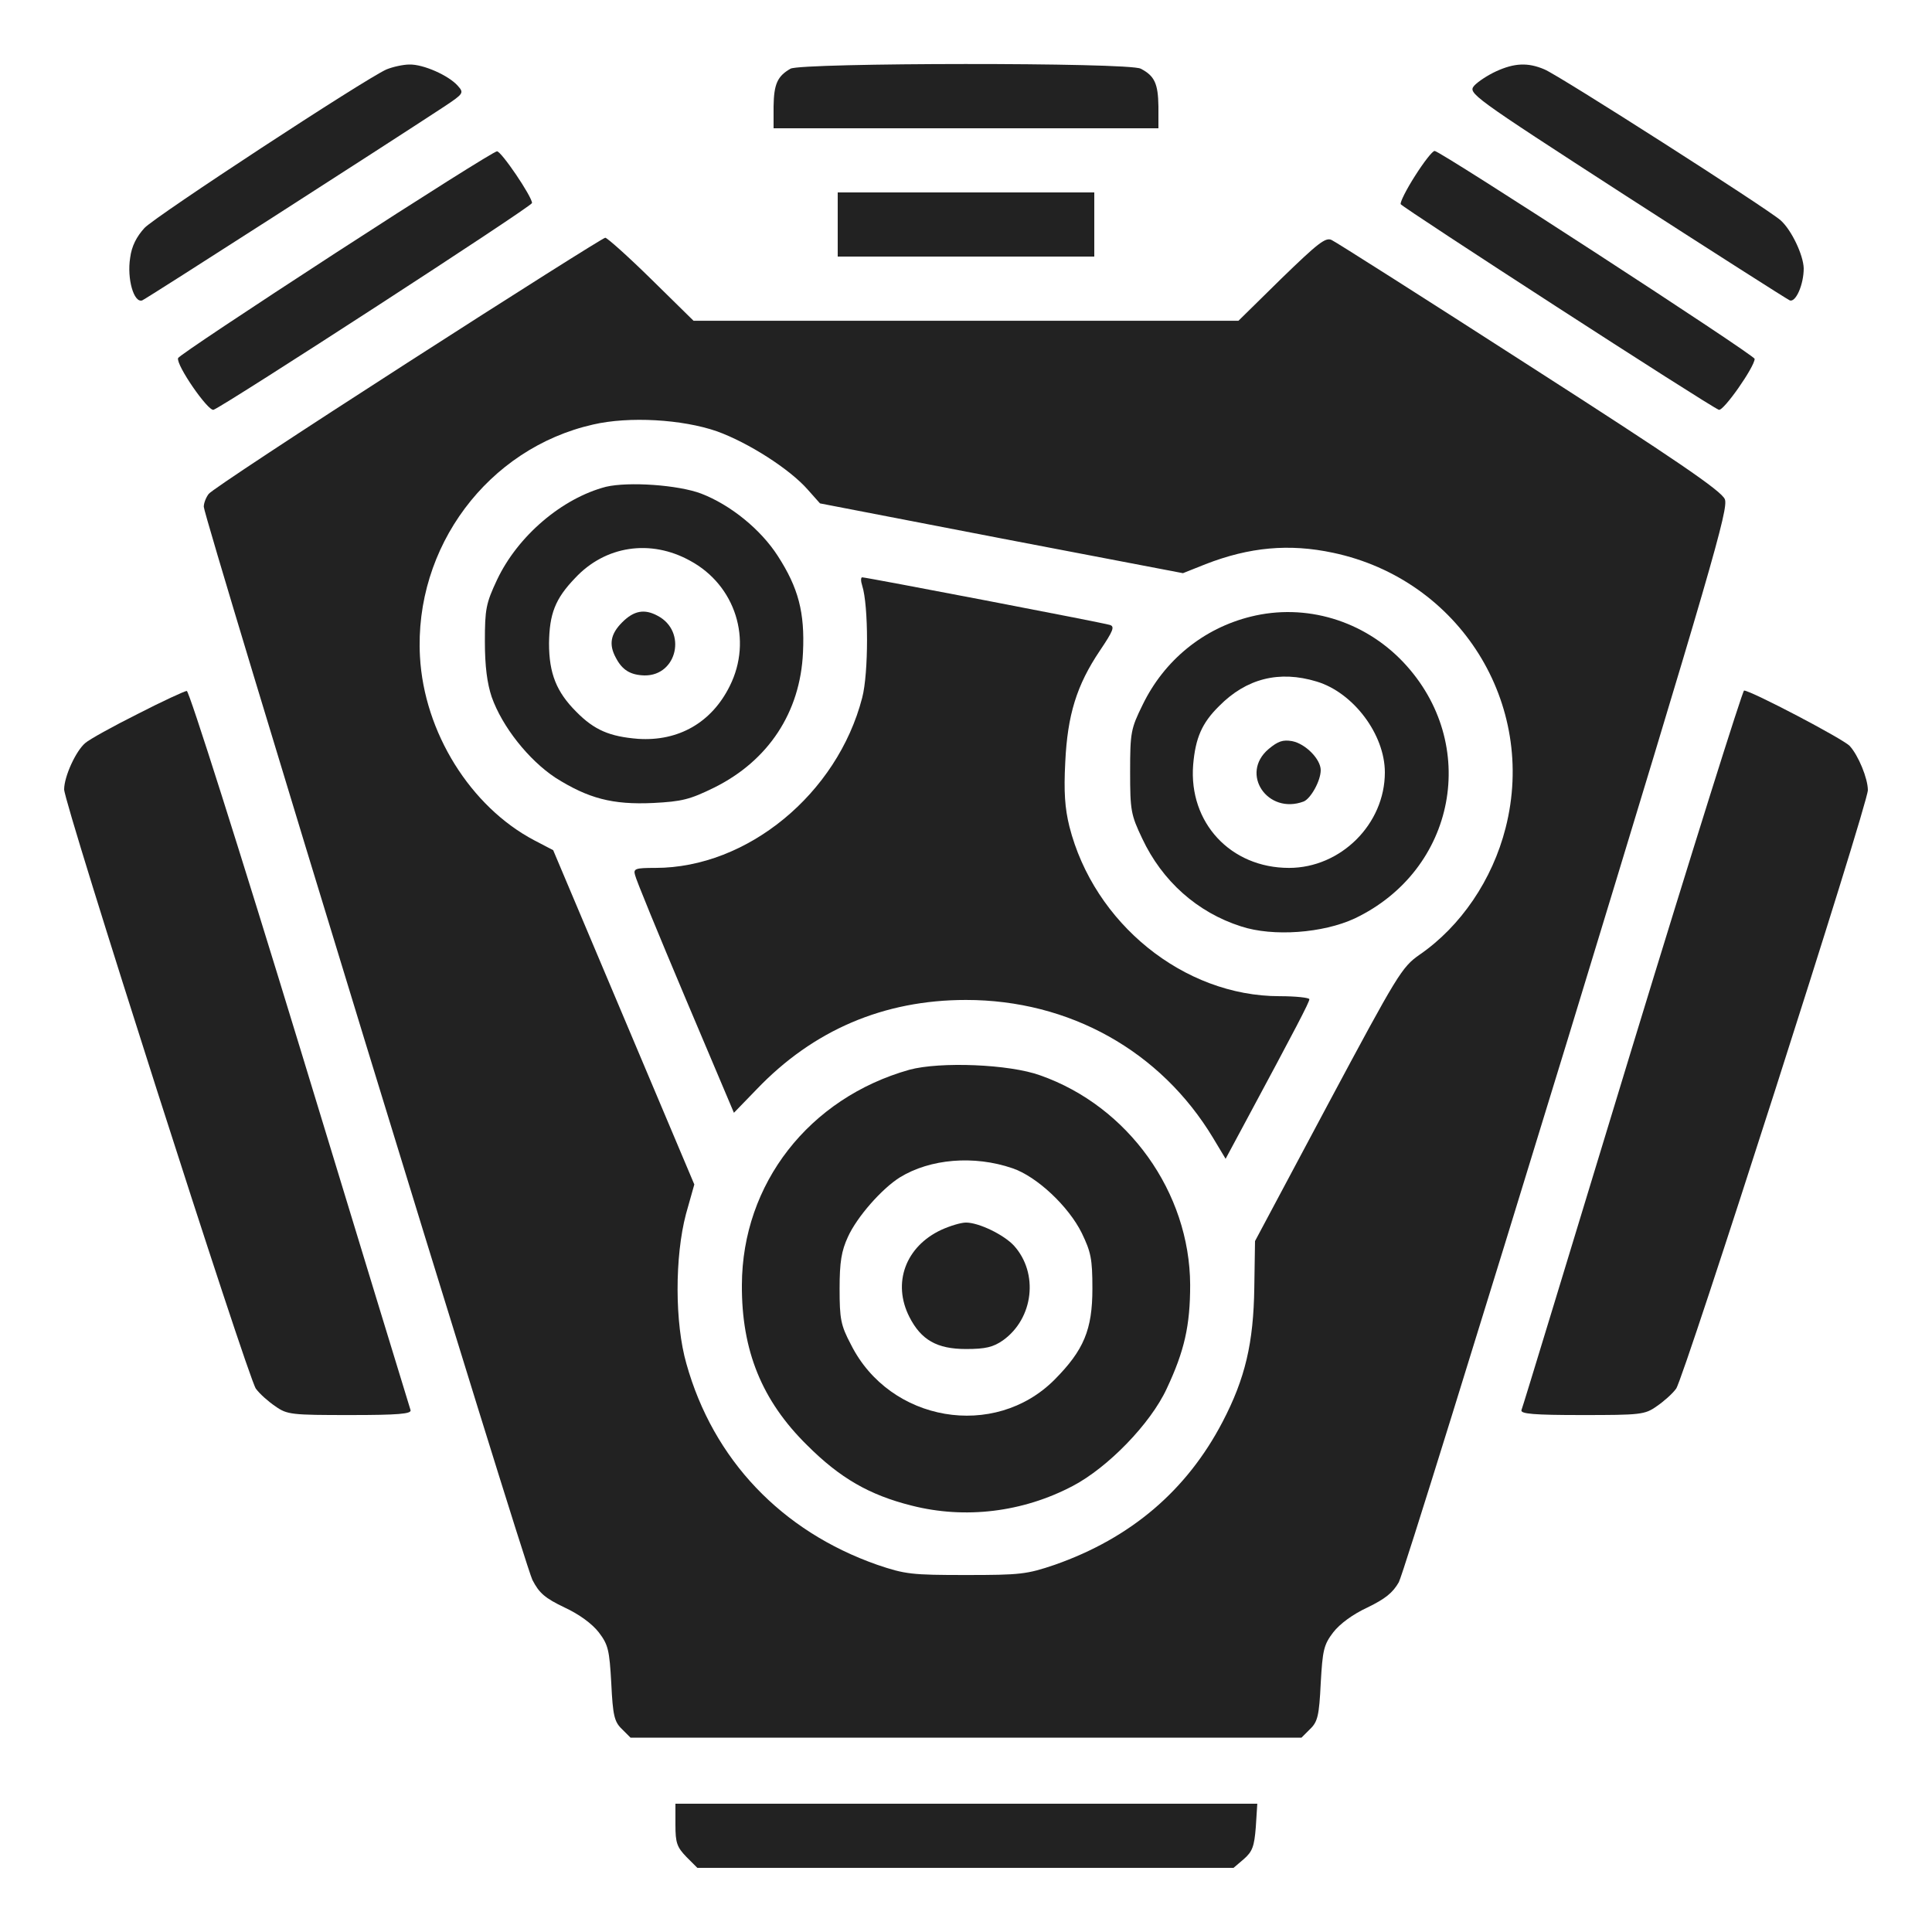
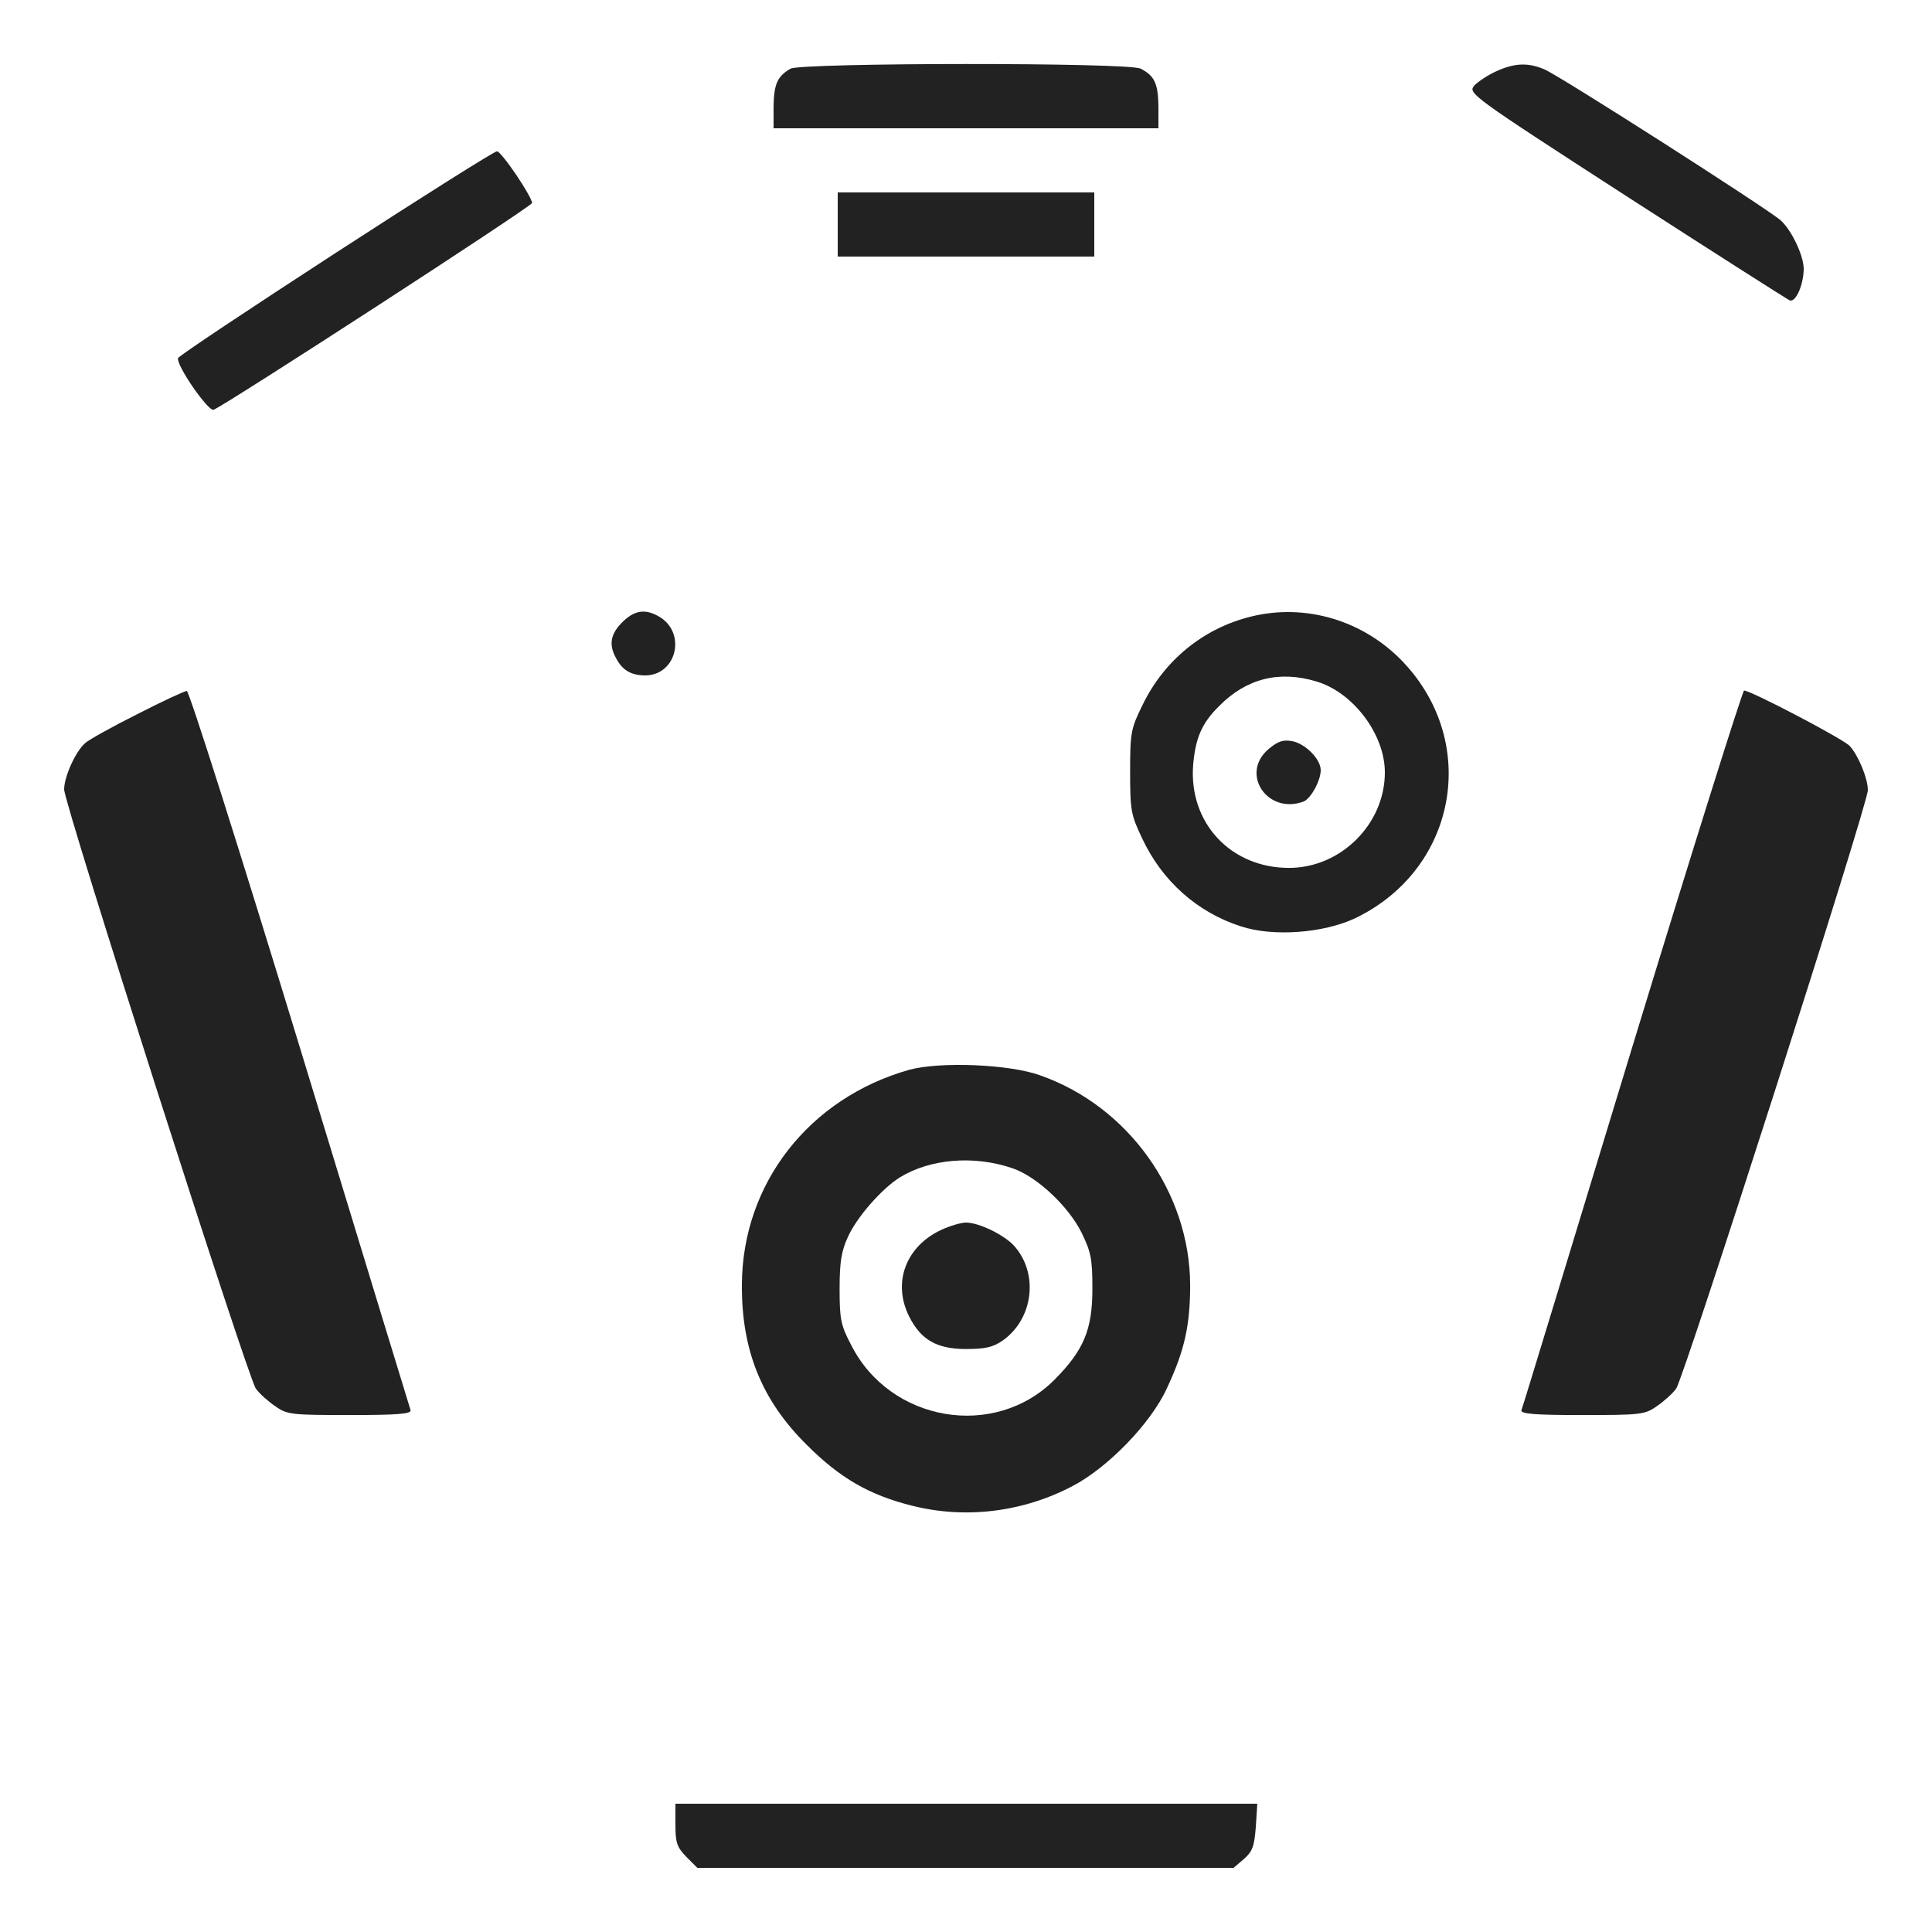
<svg xmlns="http://www.w3.org/2000/svg" width="40" height="40" viewBox="0 0 40 40" fill="none">
-   <path d="M8 1.438C7.547 1.641 3.242 4.461 2.992 4.719C2.828 4.899 2.726 5.094 2.695 5.336C2.625 5.774 2.773 6.281 2.945 6.219C3.039 6.18 7.953 3.024 9.203 2.203C9.601 1.938 9.609 1.922 9.476 1.774C9.289 1.563 8.765 1.328 8.476 1.336C8.351 1.336 8.133 1.383 8 1.438Z" fill="#222222" />
  <path d="M16.367 1.422C16.094 1.578 16.023 1.742 16.016 2.203V2.656H20H23.984V2.203C23.977 1.734 23.906 1.57 23.617 1.422C23.375 1.289 16.594 1.297 16.367 1.422Z" fill="#222222" />
  <path d="M30.977 1.476C30.805 1.555 30.602 1.687 30.523 1.773C30.391 1.93 30.438 1.969 33.664 4.055C35.469 5.219 37 6.195 37.055 6.219C37.18 6.266 37.344 5.891 37.344 5.555C37.336 5.281 37.094 4.766 36.867 4.562C36.594 4.32 32.281 1.562 31.977 1.437C31.633 1.289 31.352 1.305 30.977 1.476Z" fill="#222222" />
  <path d="M6.953 5.234C5.172 6.391 3.703 7.367 3.687 7.414C3.641 7.555 4.312 8.524 4.422 8.484C4.664 8.391 11.015 4.274 11.015 4.203C11.015 4.07 10.375 3.125 10.289 3.133C10.234 3.133 8.734 4.078 6.953 5.234Z" fill="#222222" />
-   <path d="M29.297 3.641C29.117 3.922 28.984 4.188 29 4.227C29.023 4.289 35.383 8.406 35.586 8.484C35.679 8.523 36.328 7.594 36.328 7.43C36.328 7.352 29.82 3.125 29.703 3.125C29.656 3.125 29.476 3.359 29.297 3.641Z" fill="#222222" />
  <path d="M17.344 4.648V5.312H20H22.656V4.648V3.984H20H17.344V4.648Z" fill="#222222" />
-   <path d="M8.438 7.508C6.227 8.93 4.375 10.148 4.32 10.227C4.266 10.297 4.219 10.414 4.219 10.492C4.219 10.711 10.844 32.352 11.023 32.711C11.164 32.984 11.281 33.086 11.688 33.281C11.992 33.422 12.258 33.617 12.398 33.797C12.594 34.055 12.617 34.164 12.656 34.852C12.688 35.516 12.719 35.648 12.875 35.797L13.055 35.977H20H26.945L27.125 35.797C27.281 35.648 27.312 35.516 27.344 34.852C27.383 34.164 27.406 34.055 27.602 33.797C27.742 33.617 28.008 33.422 28.312 33.281C28.68 33.102 28.836 32.977 28.961 32.758C29.047 32.594 30.617 27.531 32.461 21.508C35.461 11.672 35.789 10.531 35.711 10.336C35.641 10.164 34.703 9.523 31.672 7.578C29.5 6.18 27.656 5.008 27.57 4.969C27.445 4.906 27.281 5.039 26.531 5.766L25.641 6.641H20H14.359L13.484 5.781C13 5.305 12.57 4.922 12.531 4.922C12.492 4.922 10.648 6.086 8.438 7.508ZM14.844 8.93C15.492 9.164 16.352 9.711 16.727 10.141L16.977 10.422L20.734 11.148L24.492 11.867L24.961 11.68C25.867 11.328 26.688 11.25 27.602 11.445C30.219 12 31.828 14.57 31.172 17.141C30.898 18.219 30.242 19.18 29.391 19.766C29.023 20.023 28.938 20.164 27.492 22.867L25.984 25.695L25.969 26.656C25.953 27.805 25.781 28.539 25.312 29.438C24.57 30.859 23.414 31.844 21.836 32.398C21.258 32.594 21.125 32.609 20 32.609C18.875 32.609 18.742 32.594 18.164 32.398C16.18 31.703 14.766 30.219 14.211 28.234C13.969 27.391 13.969 26.016 14.203 25.133L14.375 24.523L12.914 21.062L11.453 17.602L11.062 17.398C9.742 16.703 8.781 15.164 8.695 13.594C8.57 11.328 10.102 9.281 12.281 8.789C13.023 8.617 14.125 8.68 14.844 8.93Z" fill="#222222" />
-   <path d="M12.547 10.078C11.641 10.313 10.719 11.094 10.289 12.008C10.062 12.492 10.039 12.61 10.039 13.281C10.039 13.797 10.086 14.149 10.18 14.43C10.398 15.047 10.945 15.735 11.5 16.102C12.18 16.531 12.68 16.664 13.523 16.625C14.117 16.594 14.281 16.555 14.789 16.305C15.906 15.75 16.57 14.75 16.625 13.508C16.664 12.68 16.531 12.172 16.102 11.508C15.75 10.961 15.125 10.453 14.516 10.219C14.039 10.039 13.016 9.969 12.547 10.078ZM14.289 11.61C15.227 12.117 15.586 13.25 15.109 14.203C14.734 14.961 14.047 15.352 13.211 15.297C12.625 15.25 12.305 15.117 11.93 14.735C11.523 14.328 11.367 13.945 11.367 13.32C11.375 12.711 11.492 12.399 11.906 11.969C12.531 11.297 13.469 11.156 14.289 11.61Z" fill="#222222" />
  <path d="M12.883 12.883C12.64 13.125 12.601 13.344 12.75 13.617C12.883 13.875 13.055 13.976 13.344 13.984C14.023 13.992 14.226 13.07 13.617 12.75C13.344 12.601 13.125 12.641 12.883 12.883Z" fill="#222222" />
-   <path d="M17.851 12.125C17.984 12.539 17.984 13.938 17.851 14.445C17.336 16.438 15.469 17.969 13.57 17.969C13.156 17.969 13.109 17.984 13.148 18.117C13.164 18.203 13.633 19.344 14.187 20.656L15.195 23.039L15.664 22.555C16.836 21.328 18.297 20.703 20 20.703C22.14 20.703 24.031 21.758 25.117 23.562L25.375 23.992L25.765 23.266C26.836 21.273 27.109 20.75 27.109 20.688C27.109 20.656 26.828 20.625 26.492 20.625C24.508 20.625 22.648 19.117 22.14 17.109C22.047 16.734 22.023 16.391 22.055 15.781C22.101 14.805 22.289 14.188 22.773 13.469C23.047 13.062 23.086 12.969 22.976 12.938C22.828 12.891 17.937 11.953 17.851 11.953C17.82 11.953 17.82 12.031 17.851 12.125Z" fill="#222222" />
  <path d="M25.898 12.766C24.914 13.008 24.102 13.672 23.656 14.594C23.414 15.086 23.398 15.164 23.398 15.977C23.398 16.781 23.414 16.867 23.648 17.36C24.062 18.242 24.789 18.891 25.695 19.18C26.359 19.398 27.391 19.32 28.047 19.016C30.148 18.016 30.648 15.399 29.055 13.711C28.234 12.844 27.031 12.485 25.898 12.766ZM27.258 14.11C28.016 14.336 28.672 15.203 28.672 15.992C28.672 17.063 27.758 17.969 26.688 17.969C25.477 17.969 24.609 17.031 24.703 15.836C24.75 15.281 24.883 14.969 25.242 14.617C25.805 14.047 26.484 13.875 27.258 14.11Z" fill="#222222" />
  <path d="M26.265 15.508C25.664 16.016 26.242 16.875 26.992 16.594C27.14 16.531 27.344 16.164 27.344 15.945C27.344 15.719 27.031 15.398 26.75 15.344C26.562 15.312 26.461 15.344 26.265 15.508Z" fill="#222222" />
  <path d="M18.828 22.148C16.75 22.734 15.367 24.508 15.36 26.602C15.352 27.961 15.774 29 16.711 29.922C17.391 30.602 18 30.953 18.875 31.172C19.977 31.453 21.172 31.312 22.211 30.765C22.938 30.383 23.82 29.477 24.156 28.75C24.523 27.969 24.641 27.445 24.641 26.602C24.633 24.687 23.36 22.906 21.539 22.265C20.898 22.031 19.461 21.977 18.828 22.148ZM20.961 24.187C21.469 24.359 22.125 24.977 22.398 25.531C22.586 25.922 22.617 26.062 22.617 26.68C22.617 27.531 22.438 27.953 21.836 28.562C20.594 29.812 18.422 29.445 17.617 27.836C17.406 27.437 17.383 27.305 17.383 26.68C17.383 26.125 17.422 25.898 17.555 25.609C17.742 25.195 18.258 24.609 18.633 24.375C19.258 23.992 20.164 23.914 20.961 24.187Z" fill="#222222" />
  <path d="M19.492 25.461C18.75 25.805 18.469 26.562 18.828 27.266C19.07 27.742 19.399 27.93 20 27.93C20.406 27.93 20.563 27.891 20.766 27.75C21.399 27.297 21.508 26.359 20.992 25.789C20.781 25.562 20.266 25.312 20 25.312C19.891 25.312 19.664 25.383 19.492 25.461Z" fill="#222222" />
  <path d="M2.852 14.781C2.336 15.039 1.844 15.312 1.766 15.383C1.57 15.547 1.328 16.078 1.328 16.344C1.328 16.641 5.125 28.508 5.297 28.75C5.375 28.859 5.562 29.023 5.703 29.117C5.945 29.289 6.039 29.297 7.25 29.297C8.242 29.297 8.523 29.273 8.5 29.195C8.484 29.148 7.453 25.773 6.211 21.695C4.969 17.625 3.914 14.297 3.867 14.305C3.828 14.305 3.367 14.516 2.852 14.781Z" fill="#222222" />
  <path d="M33.789 21.695C32.547 25.773 31.523 29.148 31.5 29.195C31.476 29.273 31.758 29.297 32.75 29.297C33.961 29.297 34.055 29.289 34.297 29.117C34.437 29.023 34.625 28.859 34.703 28.75C34.867 28.523 38.672 16.656 38.672 16.359C38.672 16.117 38.476 15.641 38.297 15.445C38.172 15.305 36.25 14.297 36.109 14.297C36.078 14.297 35.031 17.625 33.789 21.695Z" fill="#222222" />
  <path d="M13.984 37.781C13.984 38.156 14.016 38.242 14.211 38.445L14.438 38.672H19.992H25.539L25.75 38.492C25.93 38.336 25.969 38.227 26 37.828L26.031 37.344H20.008H13.984V37.781Z" fill="#222222" />
</svg>